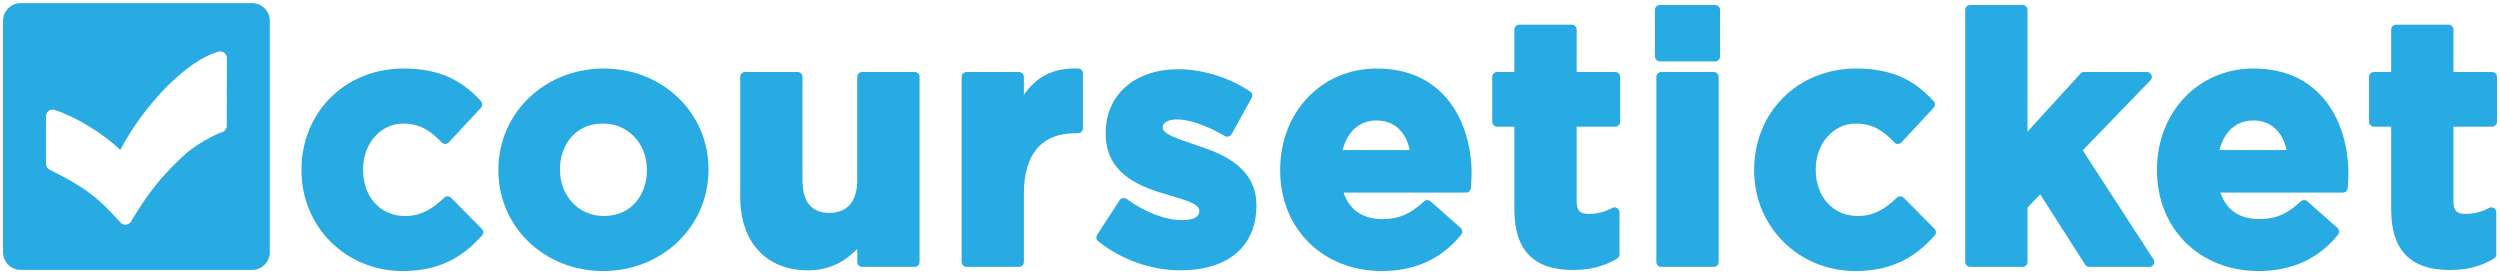
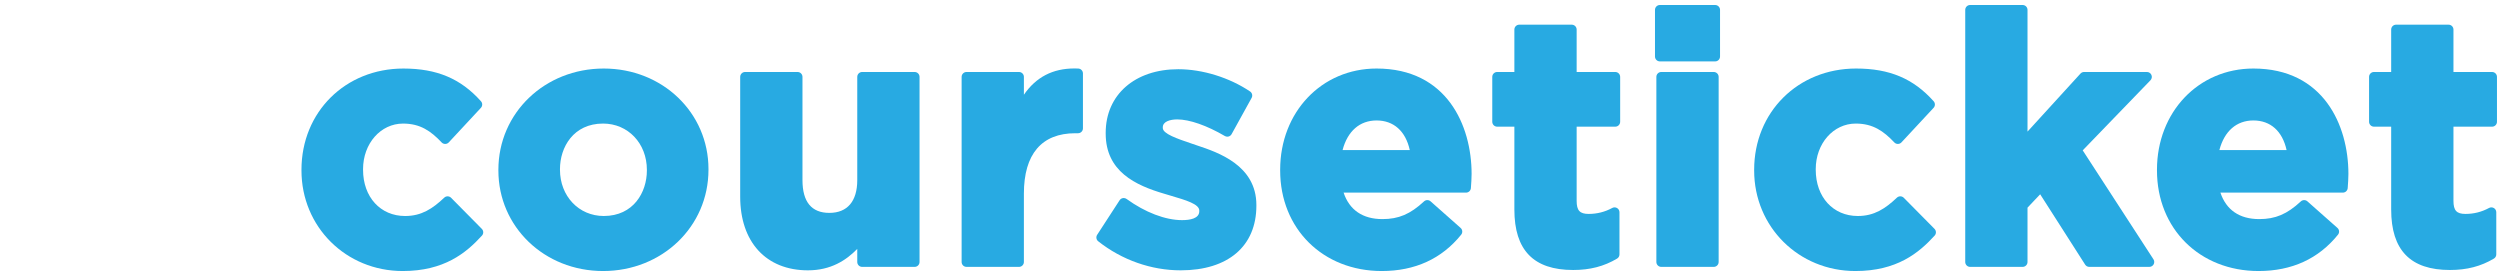
<svg xmlns="http://www.w3.org/2000/svg" version="1.1" id="Layer_5" x="0px" y="0px" width="510.667px" height="56px" viewBox="0 0 510.667 56" enable-background="new 0 0 510.667 56" xml:space="preserve">
  <g>
    <g>
      <path fill="#28AAE2" d="M82.262,55.362c-11.597,0-20.681-9.022-20.681-20.54V34.68C61.581,22.89,70.533,14,82.403,14    c6.829,0,11.715,2.061,15.842,6.683c0.344,0.385,0.338,0.969-0.014,1.347l-6.561,7.055c-0.188,0.202-0.452,0.317-0.729,0.318    c-0.001,0-0.002,0-0.004,0c-0.275,0-0.538-0.113-0.727-0.313c-2.182-2.31-4.356-3.849-7.879-3.849c-4.582,0-8.17,4.085-8.17,9.3    v0.141c0,5.559,3.534,9.44,8.594,9.44c3.343,0,5.611-1.498,7.989-3.747c0.193-0.183,0.44-0.273,0.687-0.273    c0.258,0,0.516,0.099,0.711,0.297l6.278,6.349c0.375,0.378,0.387,0.983,0.028,1.377C95.184,51.703,90.706,55.362,82.262,55.362z" />
      <path fill="#28AAE2" d="M62.581,34.822V34.68C62.581,23.887,70.834,15,82.403,15c7.125,0,11.569,2.398,15.096,6.349l-6.561,7.054    c-2.398-2.539-4.797-4.162-8.606-4.162c-5.361,0-9.17,4.727-9.17,10.3v0.141c0,5.784,3.739,10.44,9.594,10.44    c3.598,0,6.066-1.552,8.676-4.021l6.278,6.349c-3.668,4.021-7.9,6.913-15.449,6.913C70.905,54.362,62.581,45.615,62.581,34.822z" />
      <path fill="#28AAE2" d="M123.19,55.362c-11.992,0-21.386-9.022-21.386-20.54V34.68c0-11.597,9.456-20.681,21.527-20.681    c11.993,0,21.387,9.022,21.387,20.54v0.141C144.718,46.277,135.262,55.362,123.19,55.362z M123.19,25.24    c-6.05,0-8.805,4.82-8.805,9.3v0.141c0,5.382,3.846,9.44,8.946,9.44c6.05,0,8.805-4.82,8.805-9.299V34.68    C132.137,29.298,128.291,25.24,123.19,25.24z" />
      <path fill="#28AAE2" d="M102.804,34.822V34.68c0-10.863,8.747-19.681,20.527-19.681c11.71,0,20.387,8.677,20.387,19.54v0.141    c0,10.863-8.748,19.682-20.528,19.682C111.48,54.362,102.804,45.685,102.804,34.822z M133.137,34.822V34.68    c0-5.572-4.021-10.44-9.946-10.44c-6.137,0-9.805,4.727-9.805,10.3v0.141c0,5.573,4.021,10.44,9.946,10.44    C129.469,45.121,133.137,40.394,133.137,34.822z" />
      <path fill="#28AAE2" d="M165.035,55.22c-8.536,0-13.838-5.762-13.838-15.038V15.705c0-0.552,0.448-1,1-1h10.722    c0.552,0,1,0.448,1,1v21.092c0,4.438,1.847,6.689,5.49,6.689c3.677,0,5.702-2.376,5.702-6.689V15.705c0-0.552,0.448-1,1-1h10.722    c0.552,0,1,0.448,1,1v37.811c0,0.552-0.448,1-1,1H176.11c-0.552,0-1-0.448-1-1v-2.671C172.851,53.165,169.721,55.22,165.035,55.22    z" />
      <path fill="#28AAE2" d="M152.197,40.182V15.705h10.722v21.092c0,5.079,2.398,7.689,6.49,7.689c4.092,0,6.702-2.61,6.702-7.689    V15.705h10.722v37.811H176.11v-5.361c-2.469,3.174-5.644,6.066-11.075,6.066C156.923,54.22,152.197,48.859,152.197,40.182z" />
      <path fill="#28AAE2" d="M197.427,54.515c-0.552,0-1-0.448-1-1V15.705c0-0.552,0.448-1,1-1h10.722c0.552,0,1,0.448,1,1v3.647    c2.484-3.605,5.894-5.369,10.335-5.369c0.253,0,0.51,0.006,0.771,0.018c0.535,0.023,0.956,0.464,0.956,0.999v11.216    c0,0.553-0.448,1-1,1h-0.564c-6.868,0-10.499,4.265-10.499,12.332v13.968c0,0.552-0.448,1-1,1H197.427z" />
      <path fill="#28AAE2" d="M197.427,15.705h10.722v7.618c2.187-5.22,5.714-8.605,12.063-8.323v11.216h-0.564    c-7.125,0-11.499,4.303-11.499,13.332v13.968h-10.722V15.705z" />
      <path fill="#28AAE2" d="M241.177,55.22c-6.015,0-11.997-2.105-16.844-5.929c-0.406-0.32-0.501-0.896-0.219-1.33l4.585-7.054    c0.149-0.23,0.386-0.389,0.656-0.438c0.061-0.012,0.122-0.017,0.183-0.017c0.209,0,0.415,0.065,0.586,0.189    c3.795,2.749,7.927,4.325,11.335,4.325c1.604,0,3.515-0.316,3.515-1.822v-0.141c0-1.309-2.76-2.124-5.681-2.987    c-0.47-0.139-0.952-0.281-1.441-0.43c-5.926-1.738-11.995-4.563-11.995-12.313v-0.142c0-7.771,5.958-12.992,14.826-12.992    c4.952,0,10.435,1.699,14.666,4.544c0.43,0.289,0.568,0.859,0.317,1.313l-4.091,7.406c-0.13,0.236-0.351,0.409-0.61,0.481    c-0.087,0.023-0.176,0.035-0.265,0.035c-0.176,0-0.35-0.046-0.505-0.137c-3.684-2.154-7.228-3.39-9.724-3.39    c-1.426,0-2.95,0.423-2.95,1.609v0.142c0,1.191,2.959,2.193,5.821,3.162l1.194,0.407c4.223,1.407,12.102,4.034,12.102,12.161    v0.142C256.638,50.285,250.858,55.22,241.177,55.22z" />
      <path fill="#28AAE2" d="M224.952,48.506l4.585-7.054c4.091,2.963,8.394,4.515,11.921,4.515c3.104,0,4.515-1.129,4.515-2.822    v-0.141c0-2.328-3.668-3.104-7.83-4.374c-5.291-1.552-11.287-4.021-11.287-11.356v-0.142c0-7.688,6.208-11.992,13.826-11.992    c4.797,0,10.017,1.623,14.108,4.374L250.7,26.92c-3.739-2.187-7.477-3.526-10.229-3.526c-2.61,0-3.95,1.128-3.95,2.609v0.142    c0,2.116,3.598,3.104,7.689,4.515c5.291,1.764,11.428,4.303,11.428,11.216v0.142c0,8.394-6.278,12.203-14.461,12.203    C235.886,54.22,229.96,52.457,224.952,48.506z" />
      <path fill="#28AAE2" d="M282.246,55.362c-12.024,0-20.751-8.639-20.751-20.54V34.68c0-11.79,8.466-20.681,19.693-20.681    c14.328,0,19.411,11.597,19.411,21.527c0,0.89-0.073,1.908-0.144,2.893c-0.038,0.523-0.473,0.929-0.998,0.929h-25.004    c1.185,3.544,3.905,5.407,7.933,5.407c3.31,0,5.69-1.013,8.49-3.612c0.191-0.178,0.436-0.268,0.68-0.268    c0.237,0,0.473,0.084,0.663,0.251l6.137,5.432c0.4,0.354,0.451,0.961,0.116,1.377C294.499,52.863,289.039,55.362,282.246,55.362z     M287.97,30.647c-0.852-3.857-3.278-6.042-6.782-6.042c-3.443,0-5.927,2.185-6.943,6.042H287.97z" />
      <path fill="#28AAE2" d="M262.495,34.822V34.68c0-10.793,7.689-19.681,18.693-19.681c12.627,0,18.411,9.805,18.411,20.527    c0,0.847-0.07,1.834-0.141,2.821h-26.312c1.058,4.868,4.444,7.407,9.241,7.407c3.598,0,6.208-1.129,9.17-3.88l6.137,5.432    c-3.527,4.374-8.606,7.055-15.449,7.055C270.889,54.362,262.495,46.39,262.495,34.822z M289.159,31.647    c-0.635-4.797-3.457-8.042-7.971-8.042c-4.444,0-7.336,3.175-8.183,8.042H289.159z" />
      <path fill="#28AAE2" d="M321.34,55.15c-8.078,0-12.004-4.042-12.004-12.357V25.875h-3.515c-0.552,0-1-0.448-1-1v-9.171    c0-0.552,0.448-1,1-1h3.515V6.041c0-0.552,0.448-1,1-1h10.722c0.552,0,1,0.448,1,1v8.664h7.888c0.552,0,1,0.448,1,1v9.171    c0,0.552-0.448,1-1,1h-7.888v15.153c0,1.97,0.643,2.668,2.457,2.668c1.711,0,3.33-0.409,4.812-1.218    c0.149-0.082,0.314-0.122,0.479-0.122c0.177,0,0.354,0.047,0.51,0.14c0.304,0.181,0.49,0.507,0.49,0.86v8.606    c0,0.353-0.186,0.68-0.489,0.859C327.642,54.411,324.79,55.15,321.34,55.15z" />
      <path fill="#28AAE2" d="M310.335,42.792V24.875h-4.515v-9.171h4.515V6.041h10.722v9.664h8.888v9.171h-8.888v16.153    c0,2.469,1.058,3.668,3.457,3.668c1.975,0,3.739-0.493,5.291-1.34v8.606c-2.257,1.34-4.867,2.187-8.465,2.187    C314.779,54.15,310.335,51.54,310.335,42.792z" />
      <path fill="#28AAE2" d="M339.341,54.515c-0.552,0-1-0.448-1-1V15.705c0-0.552,0.448-1,1-1h10.722c0.552,0,1,0.448,1,1v37.811    c0,0.552-0.448,1-1,1H339.341z M339.059,12.542c-0.552,0-1-0.447-1-1V2.02c0-0.553,0.448-1,1-1h11.287c0.552,0,1,0.447,1,1v9.522    c0,0.553-0.448,1-1,1H339.059z" />
      <path fill="#28AAE2" d="M339.059,2.02h11.287v9.522h-11.287V2.02z M339.341,15.705h10.722v37.811h-10.722V15.705z" />
      <path fill="#28AAE2" d="M378.998,55.362c-11.597,0-20.681-9.022-20.681-20.54V34.68c0-11.79,8.952-20.681,20.822-20.681    c6.829,0,11.715,2.061,15.842,6.683c0.344,0.385,0.338,0.969-0.014,1.347l-6.561,7.055c-0.188,0.202-0.452,0.317-0.729,0.318    c-0.001,0-0.002,0-0.004,0c-0.275,0-0.538-0.113-0.727-0.313c-2.182-2.31-4.356-3.849-7.879-3.849c-4.582,0-8.17,4.085-8.17,9.3    v0.141c0,5.559,3.534,9.44,8.594,9.44c3.343,0,5.611-1.498,7.989-3.747c0.193-0.183,0.44-0.273,0.687-0.273    c0.258,0,0.516,0.099,0.711,0.297l6.278,6.349c0.375,0.378,0.387,0.983,0.028,1.377C391.92,51.703,387.442,55.362,378.998,55.362z    " />
      <path fill="#28AAE2" d="M359.317,34.822V34.68c0-10.793,8.253-19.681,19.822-19.681c7.125,0,11.569,2.398,15.096,6.349    l-6.561,7.054c-2.398-2.539-4.797-4.162-8.606-4.162c-5.361,0-9.17,4.727-9.17,10.3v0.141c0,5.784,3.739,10.44,9.594,10.44    c3.598,0,6.066-1.552,8.676-4.021l6.278,6.349c-3.668,4.021-7.9,6.913-15.449,6.913C367.641,54.362,359.317,45.615,359.317,34.822    z" />
      <path fill="#28AAE2" d="M426.769,54.515c-0.341,0-0.659-0.174-0.843-0.462l-9.187-14.37l-2.585,2.731v11.101c0,0.552-0.448,1-1,1    h-10.722c-0.552,0-1-0.448-1-1V2.02c0-0.553,0.448-1,1-1h10.722c0.552,0,1,0.447,1,1v24.861l10.818-11.851    c0.189-0.208,0.458-0.326,0.739-0.326h12.838c0.401,0,0.764,0.24,0.92,0.609c0.157,0.37,0.078,0.798-0.202,1.086l-13.837,14.313    l14.451,22.258c0.2,0.308,0.215,0.7,0.04,1.021c-0.175,0.322-0.512,0.523-0.879,0.523H426.769z" />
      <path fill="#28AAE2" d="M402.432,2.02h10.722v27.44l12.557-13.756h12.838l-14.391,14.885l14.884,22.926h-12.274l-9.876-15.449    l-3.739,3.951v11.498h-10.722V2.02z" />
      <path fill="#28AAE2" d="M461.349,55.362c-12.024,0-20.751-8.639-20.751-20.54V34.68c0-11.79,8.466-20.681,19.693-20.681    c14.328,0,19.411,11.597,19.411,21.527c0,0.89-0.073,1.908-0.144,2.893c-0.038,0.523-0.473,0.929-0.998,0.929h-25.003    c1.185,3.544,3.905,5.407,7.933,5.407c3.31,0,5.69-1.013,8.49-3.612c0.191-0.178,0.436-0.268,0.68-0.268    c0.237,0,0.473,0.084,0.663,0.251l6.137,5.432c0.4,0.354,0.451,0.961,0.116,1.377C473.602,52.863,468.142,55.362,461.349,55.362z     M467.073,30.647c-0.852-3.857-3.278-6.042-6.782-6.042c-3.443,0-5.927,2.185-6.943,6.042H467.073z" />
      <path fill="#28AAE2" d="M441.598,34.822V34.68c0-10.793,7.689-19.681,18.693-19.681c12.627,0,18.411,9.805,18.411,20.527    c0,0.847-0.07,1.834-0.141,2.821h-26.312c1.059,4.868,4.444,7.407,9.241,7.407c3.598,0,6.208-1.129,9.17-3.88l6.137,5.432    c-3.527,4.374-8.606,7.055-15.449,7.055C449.992,54.362,441.598,46.39,441.598,34.822z M468.262,31.647    c-0.635-4.797-3.457-8.042-7.971-8.042c-4.444,0-7.336,3.175-8.183,8.042H468.262z" />
      <path fill="#28AAE2" d="M500.442,55.15c-8.077,0-12.004-4.042-12.004-12.357V25.875h-3.515c-0.552,0-1-0.448-1-1v-9.171    c0-0.552,0.448-1,1-1h3.515V6.041c0-0.552,0.448-1,1-1h10.723c0.552,0,1,0.448,1,1v8.664h7.888c0.552,0,1,0.448,1,1v9.171    c0,0.552-0.448,1-1,1h-7.888v15.153c0,1.97,0.643,2.668,2.456,2.668c1.711,0,3.329-0.409,4.812-1.218    c0.148-0.082,0.314-0.122,0.479-0.122c0.177,0,0.354,0.047,0.51,0.14c0.305,0.181,0.49,0.507,0.49,0.86v8.606    c0,0.353-0.186,0.68-0.489,0.859C506.745,54.411,503.894,55.15,500.442,55.15z" />
      <path fill="#28AAE2" d="M489.438,42.792V24.875h-4.515v-9.171h4.515V6.041h10.723v9.664h8.888v9.171h-8.888v16.153    c0,2.469,1.058,3.668,3.456,3.668c1.975,0,3.738-0.493,5.29-1.34v8.606c-2.257,1.34-4.867,2.187-8.465,2.187    C493.882,54.15,489.438,51.54,489.438,42.792z" />
    </g>
-     <path fill="#28AAE2" d="M51.502,0.638H4.225c-1.989,0-3.607,1.618-3.607,3.607v47.276c0,1.989,1.618,3.607,3.607,3.607h47.277   c1.989,0,3.607-1.618,3.607-3.607V4.246C55.109,2.256,53.491,0.638,51.502,0.638z M46.329,17.918   c-0.001,0.3-0.001,0.612-0.034,0.904h0.03c0,0.065-0.007,6.89-0.007,6.89c0,0.601-0.397,1.13-0.974,1.299   c-1.616,0.473-5.589,2.747-7.438,4.425c-4.731,4.298-7.541,7.78-11.135,13.802c-0.222,0.371-0.606,0.614-1.036,0.655   c-0.042,0.003-0.085,0.006-0.127,0.006c-0.385,0-0.755-0.164-1.013-0.455c-4.606-5.184-7.443-7.299-14.453-10.777   c-0.461-0.229-0.753-0.698-0.753-1.214c0-4.025-0.002-4.679-0.005-4.78c0.007-0.835,0-2.203,0.004-4.934   c0.001-0.436,0.21-0.844,0.563-1.098c0.233-0.168,0.511-0.256,0.792-0.256c0.145,0,0.288,0.023,0.428,0.069   c4.5,1.496,9.758,4.729,13.402,8.162c4.991-9.471,13.618-18.215,19.925-20.029c0.147-0.055,0.306-0.085,0.472-0.085   c0.002,0,0.012,0,0.016,0c0.294,0,0.583,0.096,0.823,0.278c0.335,0.257,0.533,0.656,0.532,1.079L46.329,17.918z" />
  </g>
</svg>